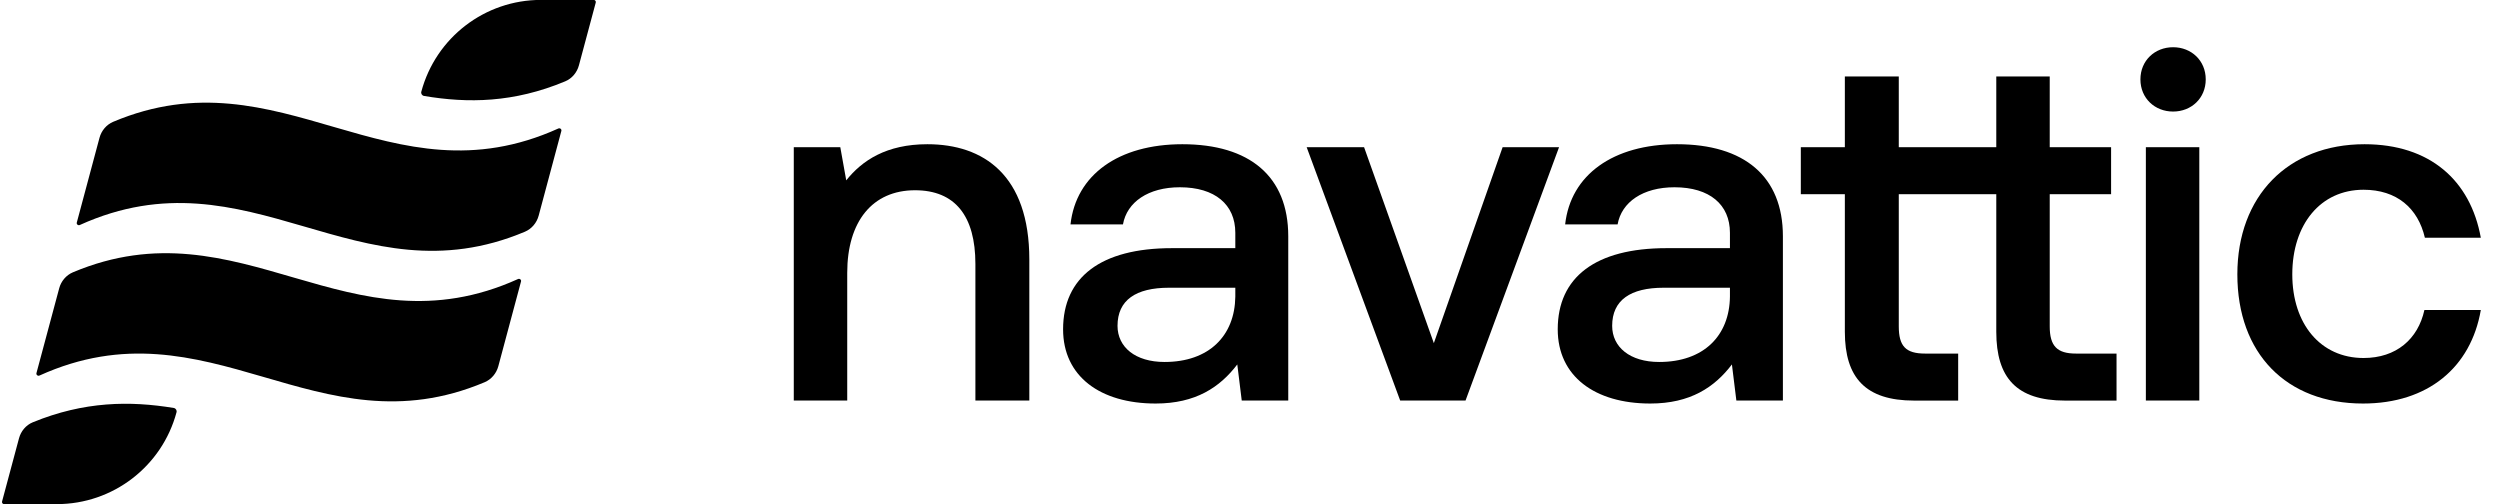
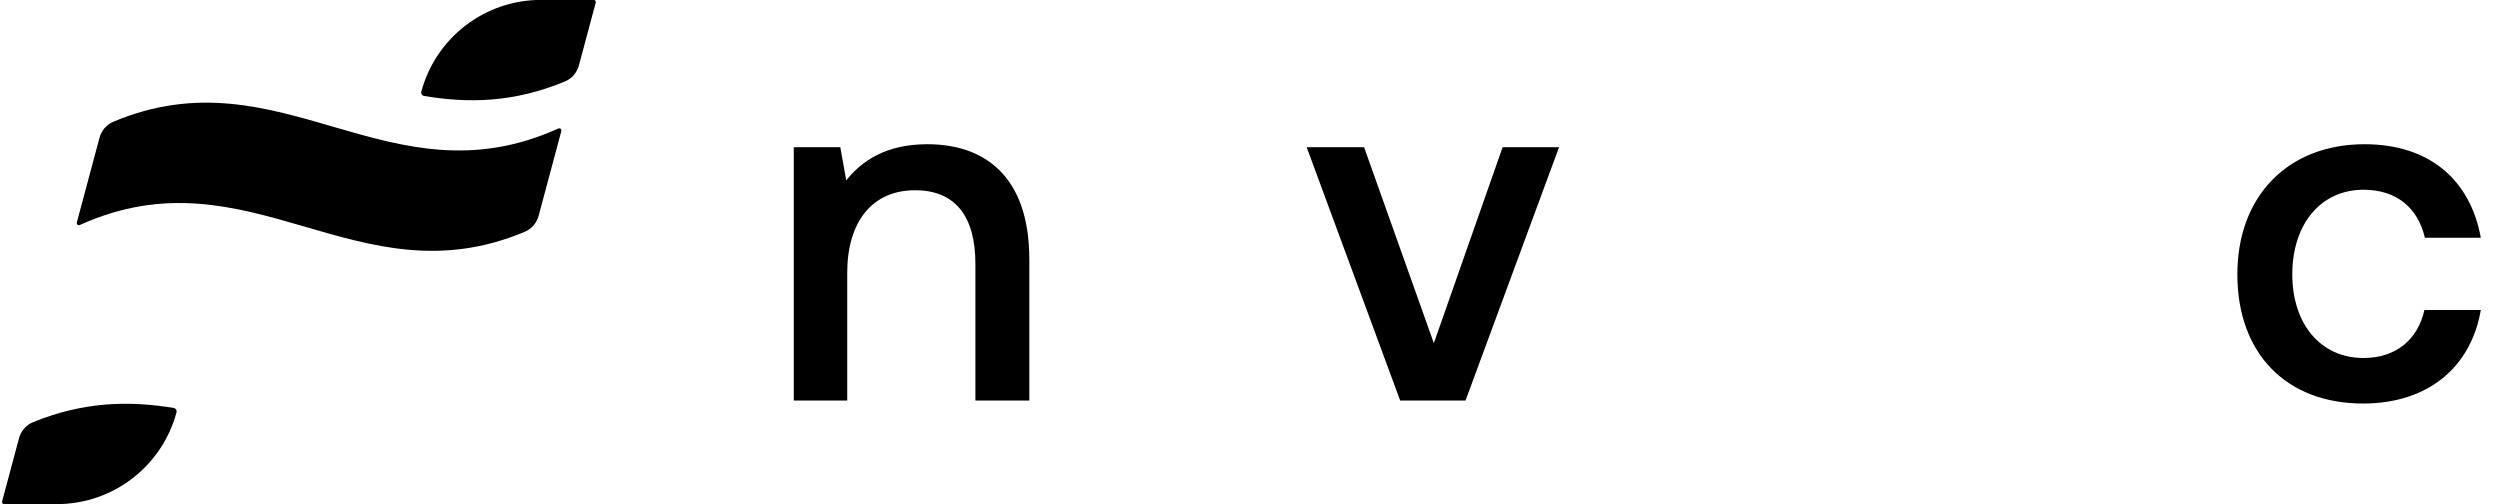
<svg xmlns="http://www.w3.org/2000/svg" width="119" height="24" viewBox="0 0 119 24" fill="none">
  <path d="M26.578 6.116C26.655 6.081 26.743 6.15 26.721 6.232L25.64 10.267C25.549 10.606 25.31 10.893 24.986 11.03C16.993 14.397 11.867 7.062 3.799 10.71C3.721 10.745 3.633 10.676 3.655 10.595L4.736 6.559C4.827 6.22 5.066 5.933 5.39 5.797C13.383 2.429 18.509 9.764 26.578 6.116Z" fill="black" />
-   <path d="M24.658 13.282C24.735 13.247 24.823 13.316 24.801 13.397L23.72 17.433C23.629 17.772 23.39 18.059 23.066 18.195C15.073 21.563 9.947 14.228 1.879 17.876C1.801 17.911 1.714 17.842 1.735 17.76L2.817 13.725C2.907 13.386 3.146 13.099 3.47 12.962C11.463 9.595 16.589 16.93 24.658 13.282Z" fill="black" />
  <path d="M25.748 -0.004C23.08 -0.004 20.745 1.788 20.054 4.365C20.03 4.457 20.089 4.551 20.184 4.567C22.268 4.92 24.452 4.896 26.905 3.871C27.23 3.735 27.466 3.449 27.557 3.109L28.358 0.121C28.375 0.058 28.327 -0.004 28.262 -0.004H25.748Z" fill="black" />
  <path d="M2.704 23.996C5.374 23.996 7.711 22.203 8.403 19.623C8.427 19.53 8.367 19.436 8.273 19.42C6.189 19.075 4.007 19.099 1.563 20.1C1.234 20.235 0.996 20.522 0.904 20.865L0.098 23.871C0.081 23.934 0.129 23.996 0.194 23.996H2.704Z" fill="black" />
  <path d="M44.144 6.865C46.806 6.865 48.996 8.325 48.996 12.353V19.067H46.429V12.565C46.429 10.28 45.463 9.056 43.555 9.056C41.529 9.056 40.328 10.54 40.328 12.989V19.067H37.784V7.006H39.998L40.281 8.585C41.034 7.642 42.189 6.865 44.144 6.865Z" fill="black" />
-   <path d="M56.28 6.865C59.484 6.865 61.321 8.396 61.321 11.246V19.067H59.107L58.895 17.347C58.07 18.431 56.916 19.208 55.008 19.208C52.37 19.208 50.603 17.913 50.603 15.675C50.603 13.201 52.393 11.812 55.785 11.812H58.801V11.081C58.801 9.739 57.835 8.914 56.162 8.914C54.655 8.914 53.642 9.621 53.453 10.681H50.956C51.216 8.325 53.241 6.865 56.28 6.865ZM55.432 17.23C57.552 17.23 58.777 15.981 58.801 14.12V13.696H55.644C54.066 13.696 53.194 14.285 53.194 15.51C53.194 16.523 54.042 17.23 55.432 17.23Z" fill="black" />
  <path d="M66.649 19.067L62.197 7.006H64.93L68.251 16.334L71.525 7.006H74.211L69.759 19.067H66.649Z" fill="black" />
-   <path d="M79.825 6.865C83.028 6.865 84.866 8.396 84.866 11.246V19.067H82.651L82.439 17.347C81.615 18.431 80.461 19.208 78.553 19.208C75.915 19.208 74.148 17.913 74.148 15.675C74.148 13.201 75.938 11.812 79.33 11.812H82.345V11.081C82.345 9.739 81.379 8.914 79.707 8.914C78.199 8.914 77.186 9.621 76.998 10.681H74.501C74.76 8.325 76.786 6.865 79.825 6.865ZM78.977 17.23C81.097 17.23 82.322 15.981 82.345 14.12V13.696H79.189C77.611 13.696 76.739 14.285 76.739 15.51C76.739 16.523 77.587 17.23 78.977 17.23Z" fill="black" />
-   <path d="M98.815 16.83H100.747V19.068H98.297C95.989 19.068 95.023 17.984 95.023 15.793V9.245H90.382V15.534C90.382 16.477 90.712 16.83 91.631 16.83H93.209V19.068H91.113C88.804 19.068 87.815 17.984 87.815 15.793V9.245H85.719V7.007H87.815V3.639H90.382V7.007H95.023V3.639H97.567V7.007H100.488V9.245H97.567V15.534C97.567 16.477 97.92 16.83 98.815 16.83Z" fill="black" />
-   <path d="M103.439 5.31C102.567 5.31 101.884 4.674 101.884 3.779C101.884 2.884 102.567 2.248 103.439 2.248C104.31 2.248 104.993 2.884 104.993 3.779C104.993 4.674 104.31 5.31 103.439 5.31ZM102.143 19.067V7.006H104.687V19.067H102.143Z" fill="black" />
  <path d="M112.481 19.208C108.83 19.208 106.498 16.829 106.498 13.06C106.498 9.338 108.901 6.865 112.552 6.865C115.661 6.865 117.593 8.585 118.087 11.317H115.425C115.096 9.904 114.083 9.032 112.505 9.032C110.455 9.032 109.113 10.681 109.113 13.06C109.113 15.416 110.455 17.041 112.505 17.041C114.059 17.041 115.096 16.146 115.402 14.756H118.087C117.616 17.489 115.567 19.208 112.481 19.208Z" fill="black" />
</svg>